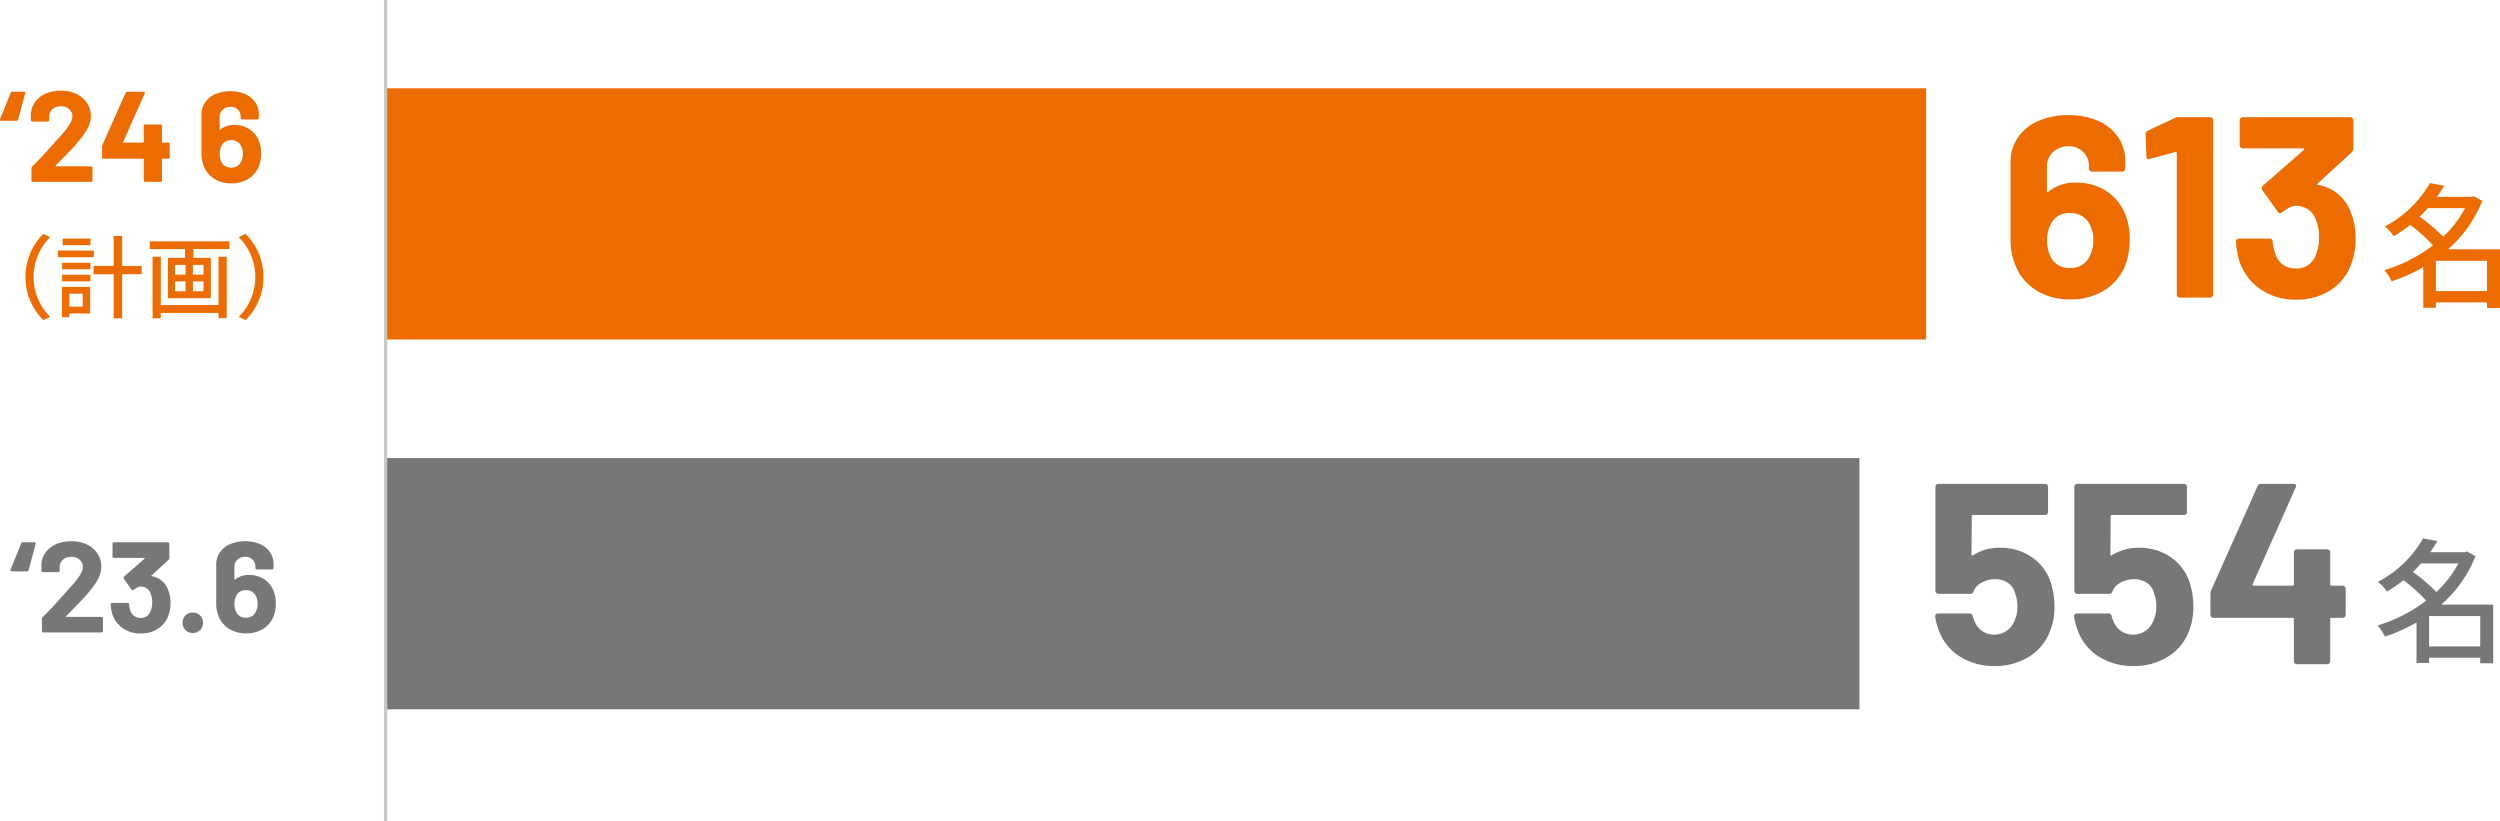
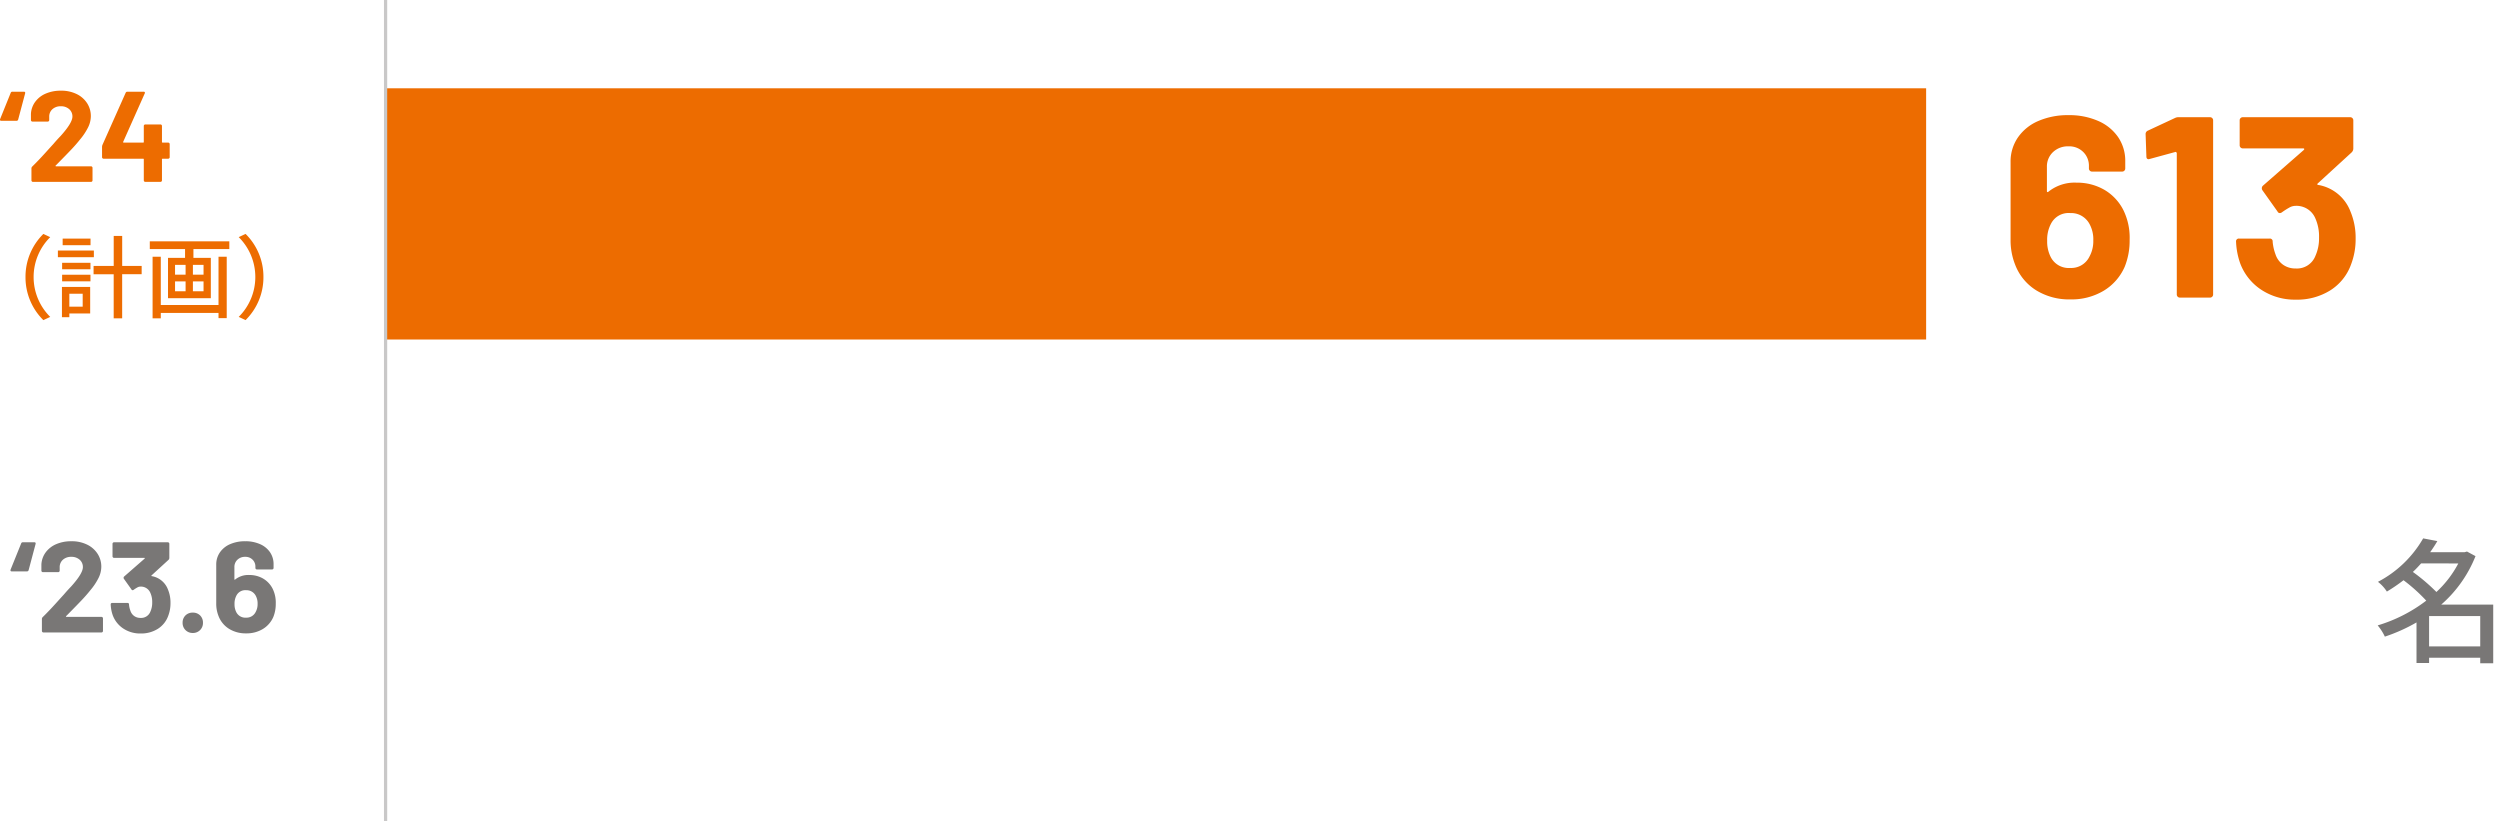
<svg xmlns="http://www.w3.org/2000/svg" width="388.061" height="127.5" viewBox="0 0 388.061 127.5">
  <g transform="translate(-15720.525 -6391)">
    <path d="M0,0H239.129V38.994H0Z" transform="translate(15780.379 6404.706)" fill="#ed6c00" />
-     <path d="M0,0H228.774V38.994H0Z" transform="translate(15780.379 6462.106)" fill="#797776" />
    <path d="M.25,127.5h-.5V0h.5Z" transform="translate(15780.377 6391)" fill="#c9c8c8" />
    <path d="M8.694-.945v-4.7h7.938v4.7ZM13.23-13.818a16.431,16.431,0,0,1-3.4,4.431A28.888,28.888,0,0,0,6.174-12.5c.462-.42.882-.882,1.281-1.323Zm5.418,6.384H10.584A19.536,19.536,0,0,0,15.9-14.952l-1.323-.714-.357.1H8.862c.4-.567.777-1.134,1.113-1.722l-2.2-.42A17.406,17.406,0,0,1,.756-10.962,5.953,5.953,0,0,1,2.142-9.45a26.512,26.512,0,0,0,2.583-1.764A26.429,26.429,0,0,1,8.253-8.043,23.526,23.526,0,0,1,.714-4.2,7.936,7.936,0,0,1,1.827-2.457,26.3,26.3,0,0,0,6.741-4.662v6.3H8.694V.819h7.938V1.68h2.016Z" transform="translate(16088.885 6492.278)" fill="#797776" />
-     <path d="M19.64-12.76a12.955,12.955,0,0,1,.6,3.8,10.052,10.052,0,0,1-.64,3.68,7.9,7.9,0,0,1-3.24,4.06A9.8,9.8,0,0,1,10.92.28,9.749,9.749,0,0,1,5.58-1.18,7.96,7.96,0,0,1,2.32-5.16a11.606,11.606,0,0,1-.6-2.2v-.08q0-.44.48-.44H7.04a.513.513,0,0,1,.52.44,1.422,1.422,0,0,0,.12.4,2.195,2.195,0,0,1,.12.28A3.361,3.361,0,0,0,9-5.16a3.2,3.2,0,0,0,1.88.56,3.284,3.284,0,0,0,1.96-.6,3.488,3.488,0,0,0,1.24-1.68,4.661,4.661,0,0,0,.4-2.08,5.671,5.671,0,0,0-.36-2.08A2.689,2.689,0,0,0,13-12.64a3.45,3.45,0,0,0-1.96-.56,4.3,4.3,0,0,0-2.08.52,2.623,2.623,0,0,0-1.28,1.36.5.5,0,0,1-.52.4H2.24a.463.463,0,0,1-.34-.14.463.463,0,0,1-.14-.34V-27.52a.463.463,0,0,1,.14-.34A.463.463,0,0,1,2.24-28H18.76a.463.463,0,0,1,.34.14.463.463,0,0,1,.14.34v3.88a.463.463,0,0,1-.14.34.463.463,0,0,1-.34.14H7.6a.177.177,0,0,0-.2.2l-.04,5.92q0,.28.24.12a7.509,7.509,0,0,1,4.16-1.16,8.538,8.538,0,0,1,4.9,1.42A7.669,7.669,0,0,1,19.64-12.76Zm21.56,0a12.955,12.955,0,0,1,.6,3.8,10.052,10.052,0,0,1-.64,3.68,7.9,7.9,0,0,1-3.24,4.06A9.8,9.8,0,0,1,32.48.28a9.749,9.749,0,0,1-5.34-1.46,7.96,7.96,0,0,1-3.26-3.98,11.606,11.606,0,0,1-.6-2.2v-.08q0-.44.48-.44H28.6a.513.513,0,0,1,.52.44,1.422,1.422,0,0,0,.12.4,2.195,2.195,0,0,1,.12.28,3.361,3.361,0,0,0,1.2,1.6,3.2,3.2,0,0,0,1.88.56,3.284,3.284,0,0,0,1.96-.6,3.488,3.488,0,0,0,1.24-1.68,4.661,4.661,0,0,0,.4-2.08,5.671,5.671,0,0,0-.36-2.08,2.689,2.689,0,0,0-1.12-1.6,3.45,3.45,0,0,0-1.96-.56,4.3,4.3,0,0,0-2.08.52,2.623,2.623,0,0,0-1.28,1.36.5.5,0,0,1-.52.4H23.8a.463.463,0,0,1-.34-.14.463.463,0,0,1-.14-.34V-27.52a.463.463,0,0,1,.14-.34A.463.463,0,0,1,23.8-28H40.32a.463.463,0,0,1,.34.14.463.463,0,0,1,.14.34v3.88a.463.463,0,0,1-.14.34.463.463,0,0,1-.34.14H29.16a.177.177,0,0,0-.2.2l-.04,5.92q0,.28.24.12a7.509,7.509,0,0,1,4.16-1.16,8.538,8.538,0,0,1,4.9,1.42A7.669,7.669,0,0,1,41.2-12.76Zm23.76.56a.463.463,0,0,1,.34.14.463.463,0,0,1,.14.34v4.04a.463.463,0,0,1-.14.34.463.463,0,0,1-.34.14H63.24a.177.177,0,0,0-.2.2V-.48a.463.463,0,0,1-.14.34.463.463,0,0,1-.34.14H57.88a.463.463,0,0,1-.34-.14.463.463,0,0,1-.14-.34V-7a.177.177,0,0,0-.2-.2H44.92a.463.463,0,0,1-.34-.14.463.463,0,0,1-.14-.34v-3.2a1.974,1.974,0,0,1,.12-.6l7.2-16.16a.566.566,0,0,1,.56-.36h5a.439.439,0,0,1,.38.14.43.43,0,0,1-.02.42L51-12.44a.17.17,0,0,0,0,.16.128.128,0,0,0,.12.08H57.2a.177.177,0,0,0,.2-.2v-4.96a.463.463,0,0,1,.14-.34.463.463,0,0,1,.34-.14h4.68a.463.463,0,0,1,.34.14.463.463,0,0,1,.14.34v4.96a.177.177,0,0,0,.2.2Z" transform="translate(16019.193 6494.105)" fill="#797776" />
-     <path d="M8.694-.945v-4.7h7.938v4.7ZM13.23-13.818a16.431,16.431,0,0,1-3.4,4.431A28.888,28.888,0,0,0,6.174-12.5c.462-.42.882-.882,1.281-1.323Zm5.418,6.384H10.584A19.536,19.536,0,0,0,15.9-14.952l-1.323-.714-.357.1H8.862c.4-.567.777-1.134,1.113-1.722l-2.2-.42A17.406,17.406,0,0,1,.756-10.962,5.953,5.953,0,0,1,2.142-9.45a26.512,26.512,0,0,0,2.583-1.764A26.429,26.429,0,0,1,8.253-8.043,23.526,23.526,0,0,1,.714-4.2,7.936,7.936,0,0,1,1.827-2.457,26.3,26.3,0,0,0,6.741-4.662v6.3H8.694V.819h7.938V1.68h2.016Z" transform="translate(16089.938 6437.125)" fill="#ed6c00" />
    <path d="M19.2-13.56a9.729,9.729,0,0,1,.96,4.6A10.81,10.81,0,0,1,19.4-4.8a8.137,8.137,0,0,1-3.24,3.72A9.69,9.69,0,0,1,10.96.28,9.726,9.726,0,0,1,5.64-1.14,8.061,8.061,0,0,1,2.4-5.08,10.264,10.264,0,0,1,1.68-9V-21.04a6.584,6.584,0,0,1,1.14-3.82A7.345,7.345,0,0,1,6-27.42a11.492,11.492,0,0,1,4.68-.9,11.106,11.106,0,0,1,4.6.9,7.219,7.219,0,0,1,3.1,2.52,6.5,6.5,0,0,1,1.1,3.74v1.12a.463.463,0,0,1-.14.34.463.463,0,0,1-.34.14H14.32a.463.463,0,0,1-.34-.14.463.463,0,0,1-.14-.34v-.36a2.985,2.985,0,0,0-.88-2.2,3.085,3.085,0,0,0-2.28-.88,3.355,3.355,0,0,0-2.42.9,3.045,3.045,0,0,0-.94,2.3v3.76q0,.12.08.14a.166.166,0,0,0,.16-.06,6.487,6.487,0,0,1,4.36-1.4,8.424,8.424,0,0,1,4.3,1.1A7.643,7.643,0,0,1,19.2-13.56Zm-5.28,7.2a4.965,4.965,0,0,0,.6-2.52,4.963,4.963,0,0,0-.64-2.64,3.235,3.235,0,0,0-2.92-1.6,3.073,3.073,0,0,0-3,1.64,5.317,5.317,0,0,0-.6,2.68,5.238,5.238,0,0,0,.52,2.44A3.119,3.119,0,0,0,10.92-4.6,3.136,3.136,0,0,0,13.92-6.36ZM27.2-27.88a1.19,1.19,0,0,1,.6-.12h4.84a.463.463,0,0,1,.34.14.463.463,0,0,1,.14.34V-.48a.463.463,0,0,1-.14.34.463.463,0,0,1-.34.14H27.96a.463.463,0,0,1-.34-.14.463.463,0,0,1-.14-.34V-22.4a.23.23,0,0,0-.08-.16.131.131,0,0,0-.16-.04l-3.96,1.08-.16.04q-.36,0-.36-.44l-.12-3.44a.566.566,0,0,1,.36-.56ZM54.44-13.36a10.549,10.549,0,0,1,.8,4.24,10.882,10.882,0,0,1-.72,4,7.9,7.9,0,0,1-3.22,4A9.724,9.724,0,0,1,45.96.32,9.462,9.462,0,0,1,40.62-1.2a8.456,8.456,0,0,1-3.3-4.12,11.386,11.386,0,0,1-.64-3.36.424.424,0,0,1,.48-.48h4.72a.424.424,0,0,1,.48.48,7.428,7.428,0,0,0,.44,1.96A3.2,3.2,0,0,0,43.98-5.1a3.272,3.272,0,0,0,1.94.58A3.071,3.071,0,0,0,49-6.48a6.559,6.559,0,0,0,.56-2.8,6.886,6.886,0,0,0-.6-3.08,3.174,3.174,0,0,0-3.08-1.88,1.933,1.933,0,0,0-.92.26,12.028,12.028,0,0,0-1.16.74.532.532,0,0,1-.32.12.384.384,0,0,1-.36-.24l-2.36-3.32a.493.493,0,0,1-.08-.28.543.543,0,0,1,.16-.4l6.36-5.56a.166.166,0,0,0,.06-.16q-.02-.08-.14-.08h-9.4a.463.463,0,0,1-.34-.14.463.463,0,0,1-.14-.34v-3.88a.463.463,0,0,1,.14-.34.463.463,0,0,1,.34-.14H54.4a.463.463,0,0,1,.34.14.463.463,0,0,1,.14.34v4.4a.841.841,0,0,1-.28.6l-5.24,4.8a.166.166,0,0,0-.06.16q.02.08.18.08A6.536,6.536,0,0,1,54.44-13.36Z" transform="translate(16030.936 6437.194)" fill="#ed6c00" />
    <path d="M.3-9.48q-.14,0-.18-.08a.258.258,0,0,1,0-.2l1.64-4.06A.262.262,0,0,1,2.04-14H3.8q.26,0,.2.26L2.92-9.68a.263.263,0,0,1-.28.2ZM8.74-2.54a.065.065,0,0,0-.02.08.081.081,0,0,0,.08.04h5.42a.231.231,0,0,1,.17.07.231.231,0,0,1,.07.17V-.24a.231.231,0,0,1-.07.17.231.231,0,0,1-.17.07h-9a.231.231,0,0,1-.17-.07.231.231,0,0,1-.07-.17V-2.08a.407.407,0,0,1,.12-.3q.98-.96,2-2.09T8.38-5.88q.56-.66,1.14-1.26,1.82-2.02,1.82-3a1.478,1.478,0,0,0-.5-1.15,1.869,1.869,0,0,0-1.3-.45,1.869,1.869,0,0,0-1.3.45,1.524,1.524,0,0,0-.5,1.19v.5a.231.231,0,0,1-.07.17.231.231,0,0,1-.17.07H5.14a.231.231,0,0,1-.17-.07A.231.231,0,0,1,4.9-9.6v-.94a3.437,3.437,0,0,1,.68-1.91,3.945,3.945,0,0,1,1.65-1.27,5.825,5.825,0,0,1,2.31-.44,5.417,5.417,0,0,1,2.47.53,4,4,0,0,1,1.62,1.43,3.661,3.661,0,0,1,.57,2,3.977,3.977,0,0,1-.42,1.72,9.51,9.51,0,0,1-1.26,1.9q-.62.78-1.34,1.54T9.04-2.84Zm15.8-4.14a5.274,5.274,0,0,1,.4,2.12,5.441,5.441,0,0,1-.36,2,3.951,3.951,0,0,1-1.61,2A4.862,4.862,0,0,1,20.3.16,4.731,4.731,0,0,1,17.63-.6a4.228,4.228,0,0,1-1.65-2.06,5.693,5.693,0,0,1-.32-1.68.212.212,0,0,1,.24-.24h2.36a.212.212,0,0,1,.24.24,3.714,3.714,0,0,0,.22.98,1.6,1.6,0,0,0,.59.81,1.636,1.636,0,0,0,.97.29,1.535,1.535,0,0,0,1.54-.98,3.28,3.28,0,0,0,.28-1.4,3.443,3.443,0,0,0-.3-1.54,1.587,1.587,0,0,0-1.54-.94.967.967,0,0,0-.46.13,6.014,6.014,0,0,0-.58.37.266.266,0,0,1-.16.06.192.192,0,0,1-.18-.12L17.7-8.34a.246.246,0,0,1-.04-.14.271.271,0,0,1,.08-.2l3.18-2.78a.083.083,0,0,0,.03-.08q-.01-.04-.07-.04h-4.7a.231.231,0,0,1-.17-.07.231.231,0,0,1-.07-.17v-1.94a.231.231,0,0,1,.07-.17.231.231,0,0,1,.17-.07h8.34a.231.231,0,0,1,.17.07.231.231,0,0,1,.07.17v2.2a.42.42,0,0,1-.14.3L22-8.86a.083.083,0,0,0-.03.08q.01.04.09.04A3.268,3.268,0,0,1,24.54-6.68ZM28.4.08a1.532,1.532,0,0,1-1.13-.45,1.532,1.532,0,0,1-.45-1.13,1.542,1.542,0,0,1,.44-1.14,1.542,1.542,0,0,1,1.14-.44,1.542,1.542,0,0,1,1.14.44,1.542,1.542,0,0,1,.44,1.14,1.532,1.532,0,0,1-.45,1.13A1.532,1.532,0,0,1,28.4.08ZM40.8-6.78a4.864,4.864,0,0,1,.48,2.3A5.405,5.405,0,0,1,40.9-2.4,4.068,4.068,0,0,1,39.28-.54a4.845,4.845,0,0,1-2.6.68,4.863,4.863,0,0,1-2.66-.71A4.031,4.031,0,0,1,32.4-2.54a5.132,5.132,0,0,1-.36-1.96v-6.02a3.292,3.292,0,0,1,.57-1.91,3.673,3.673,0,0,1,1.59-1.28,5.746,5.746,0,0,1,2.34-.45,5.553,5.553,0,0,1,2.3.45,3.61,3.61,0,0,1,1.55,1.26,3.249,3.249,0,0,1,.55,1.87v.56a.231.231,0,0,1-.07.17.231.231,0,0,1-.17.07H38.36a.231.231,0,0,1-.17-.07.231.231,0,0,1-.07-.17v-.18a1.492,1.492,0,0,0-.44-1.1,1.542,1.542,0,0,0-1.14-.44,1.678,1.678,0,0,0-1.21.45,1.523,1.523,0,0,0-.47,1.15v1.88q0,.06.04.07a.083.083,0,0,0,.08-.03,3.243,3.243,0,0,1,2.18-.7,4.212,4.212,0,0,1,2.15.55A3.821,3.821,0,0,1,40.8-6.78Zm-2.64,3.6a2.482,2.482,0,0,0,.3-1.26,2.482,2.482,0,0,0-.32-1.32,1.617,1.617,0,0,0-1.46-.8,1.536,1.536,0,0,0-1.5.82,2.659,2.659,0,0,0-.3,1.34,2.619,2.619,0,0,0,.26,1.22,1.559,1.559,0,0,0,1.52.88A1.568,1.568,0,0,0,38.16-3.18Z" transform="translate(15722.05 6489.174)" fill="#797776" />
    <path d="M.3-9.48q-.14,0-.18-.08a.258.258,0,0,1,0-.2l1.64-4.06A.262.262,0,0,1,2.04-14H3.8q.26,0,.2.26L2.92-9.68a.263.263,0,0,1-.28.2ZM8.74-2.54a.065.065,0,0,0-.02.08.081.081,0,0,0,.08.04h5.42a.231.231,0,0,1,.17.07.231.231,0,0,1,.07.17V-.24a.231.231,0,0,1-.07.17.231.231,0,0,1-.17.07h-9a.231.231,0,0,1-.17-.07.231.231,0,0,1-.07-.17V-2.08a.407.407,0,0,1,.12-.3q.98-.96,2-2.09T8.38-5.88q.56-.66,1.14-1.26,1.82-2.02,1.82-3a1.478,1.478,0,0,0-.5-1.15,1.869,1.869,0,0,0-1.3-.45,1.869,1.869,0,0,0-1.3.45,1.524,1.524,0,0,0-.5,1.19v.5a.231.231,0,0,1-.07.17.231.231,0,0,1-.17.07H5.14a.231.231,0,0,1-.17-.07A.231.231,0,0,1,4.9-9.6v-.94a3.437,3.437,0,0,1,.68-1.91,3.945,3.945,0,0,1,1.65-1.27,5.825,5.825,0,0,1,2.31-.44,5.417,5.417,0,0,1,2.47.53,4,4,0,0,1,1.62,1.43,3.661,3.661,0,0,1,.57,2,3.977,3.977,0,0,1-.42,1.72,9.51,9.51,0,0,1-1.26,1.9q-.62.78-1.34,1.54T9.04-2.84ZM26.2-6.1a.231.231,0,0,1,.17.07.231.231,0,0,1,.07.17v2.02a.231.231,0,0,1-.07.17.231.231,0,0,1-.17.07h-.86a.088.088,0,0,0-.1.1V-.24a.231.231,0,0,1-.07.17A.231.231,0,0,1,25,0H22.66a.231.231,0,0,1-.17-.07.231.231,0,0,1-.07-.17V-3.5a.088.088,0,0,0-.1-.1H16.18a.231.231,0,0,1-.17-.07.231.231,0,0,1-.07-.17v-1.6a.987.987,0,0,1,.06-.3l3.6-8.08a.283.283,0,0,1,.28-.18h2.5a.22.22,0,0,1,.19.07.215.215,0,0,1-.01.21l-3.34,7.5a.085.085,0,0,0,0,.08.064.064,0,0,0,.06.04h3.04a.088.088,0,0,0,.1-.1V-8.68a.231.231,0,0,1,.07-.17.231.231,0,0,1,.17-.07H25a.231.231,0,0,1,.17.07.231.231,0,0,1,.07.17V-6.2a.088.088,0,0,0,.1.1Z" transform="translate(15720.426 6419.235)" fill="#ed6c00" />
-     <path d="M9.6-6.78a4.864,4.864,0,0,1,.48,2.3A5.405,5.405,0,0,1,9.7-2.4,4.068,4.068,0,0,1,8.08-.54a4.845,4.845,0,0,1-2.6.68A4.863,4.863,0,0,1,2.82-.57,4.031,4.031,0,0,1,1.2-2.54,5.132,5.132,0,0,1,.84-4.5v-6.02a3.292,3.292,0,0,1,.57-1.91A3.673,3.673,0,0,1,3-13.71a5.746,5.746,0,0,1,2.34-.45,5.553,5.553,0,0,1,2.3.45,3.61,3.61,0,0,1,1.55,1.26,3.249,3.249,0,0,1,.55,1.87v.56a.231.231,0,0,1-.07.17.231.231,0,0,1-.17.07H7.16a.231.231,0,0,1-.17-.07.231.231,0,0,1-.07-.17v-.18a1.492,1.492,0,0,0-.44-1.1,1.542,1.542,0,0,0-1.14-.44,1.678,1.678,0,0,0-1.21.45,1.523,1.523,0,0,0-.47,1.15v1.88q0,.06.04.07a.083.083,0,0,0,.08-.03,3.243,3.243,0,0,1,2.18-.7,4.212,4.212,0,0,1,2.15.55A3.821,3.821,0,0,1,9.6-6.78ZM6.96-3.18a2.482,2.482,0,0,0,.3-1.26,2.482,2.482,0,0,0-.32-1.32,1.617,1.617,0,0,0-1.46-.8,1.536,1.536,0,0,0-1.5.82,2.659,2.659,0,0,0-.3,1.34,2.619,2.619,0,0,0,.26,1.22,1.559,1.559,0,0,0,1.52.88A1.568,1.568,0,0,0,6.96-3.18Z" transform="translate(15750.961 6419.32)" fill="#ed6c00" />
    <path d="M9.534-5.32a9.327,9.327,0,0,0,2.772,6.692l1.064-.5A8.713,8.713,0,0,1,10.794-5.32a8.713,8.713,0,0,1,2.576-6.188l-1.064-.5A9.327,9.327,0,0,0,9.534-5.32Zm10.094-5.964H15.3v1.022h4.326Zm.518,1.848H14.56V-8.4h5.586ZM18.41-2.73V-.714H16.338V-2.73Zm1.162-1.05H15.19v4.7h1.148V.336h3.234Zm-4.354-.868h4.4V-5.67h-4.4Zm0-1.876h4.4V-7.532h-4.4Zm12.348-.518H24.542V-11.7H23.226v4.662H20.1v1.288h3.122V1.092h1.316V-5.754h3.024ZM39.494-.98h-8.96V-8.47H29.26V1.092h1.274V.252h8.96v.812h1.274V-8.47H39.494Zm-2.324-4.7H35.518V-7.21H37.17Zm0,2.576H35.518v-1.54H37.17Zm-4.424-1.54h1.638v1.54H32.746Zm0-2.562h1.638v1.526H32.746Zm-3.92-3.654v1.2H34.3v1.372H31.654V-2.03H38.3V-8.288H35.6V-9.66h5.572v-1.2ZM46.466-5.32a9.327,9.327,0,0,0-2.772-6.692l-1.064.5A8.713,8.713,0,0,1,45.206-5.32,8.713,8.713,0,0,1,42.63.868l1.064.5A9.327,9.327,0,0,0,46.466-5.32Z" transform="translate(15714.95 6439.32)" fill="#ed6c00" />
  </g>
</svg>